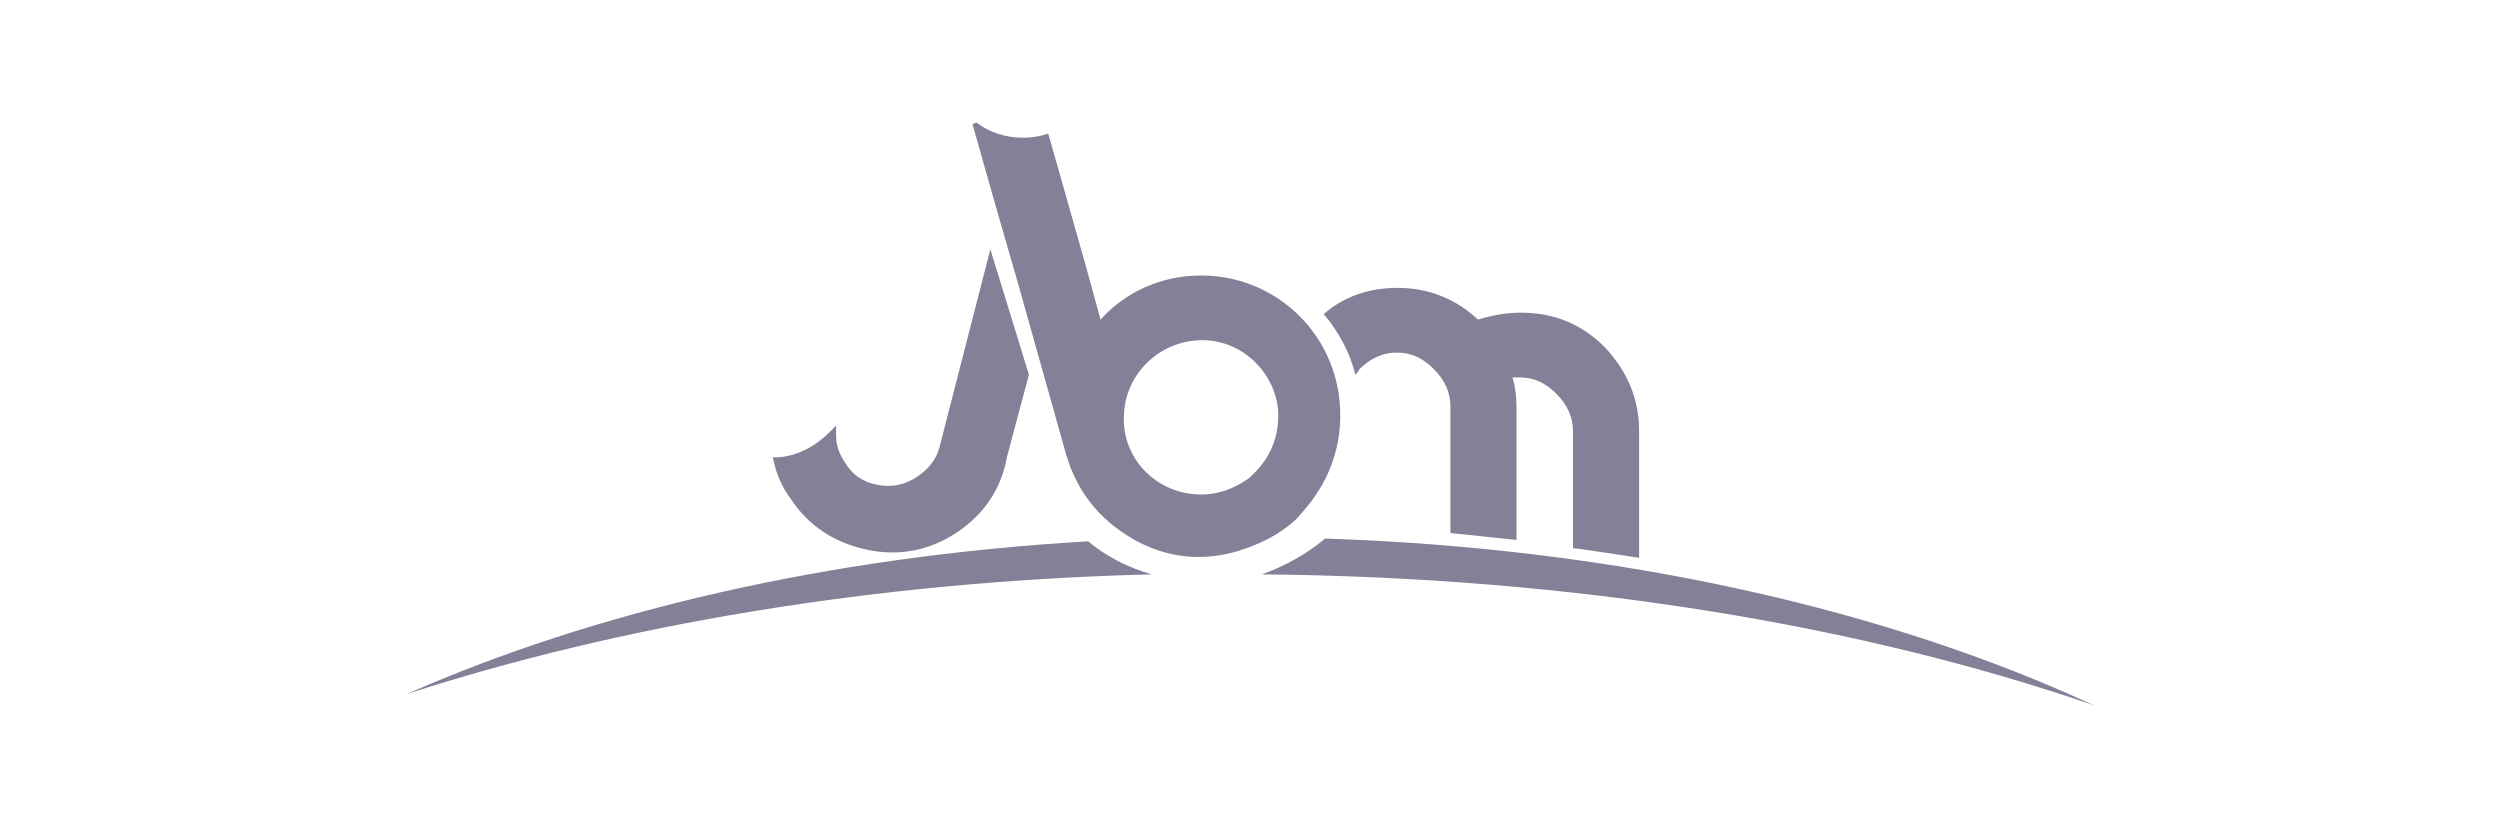
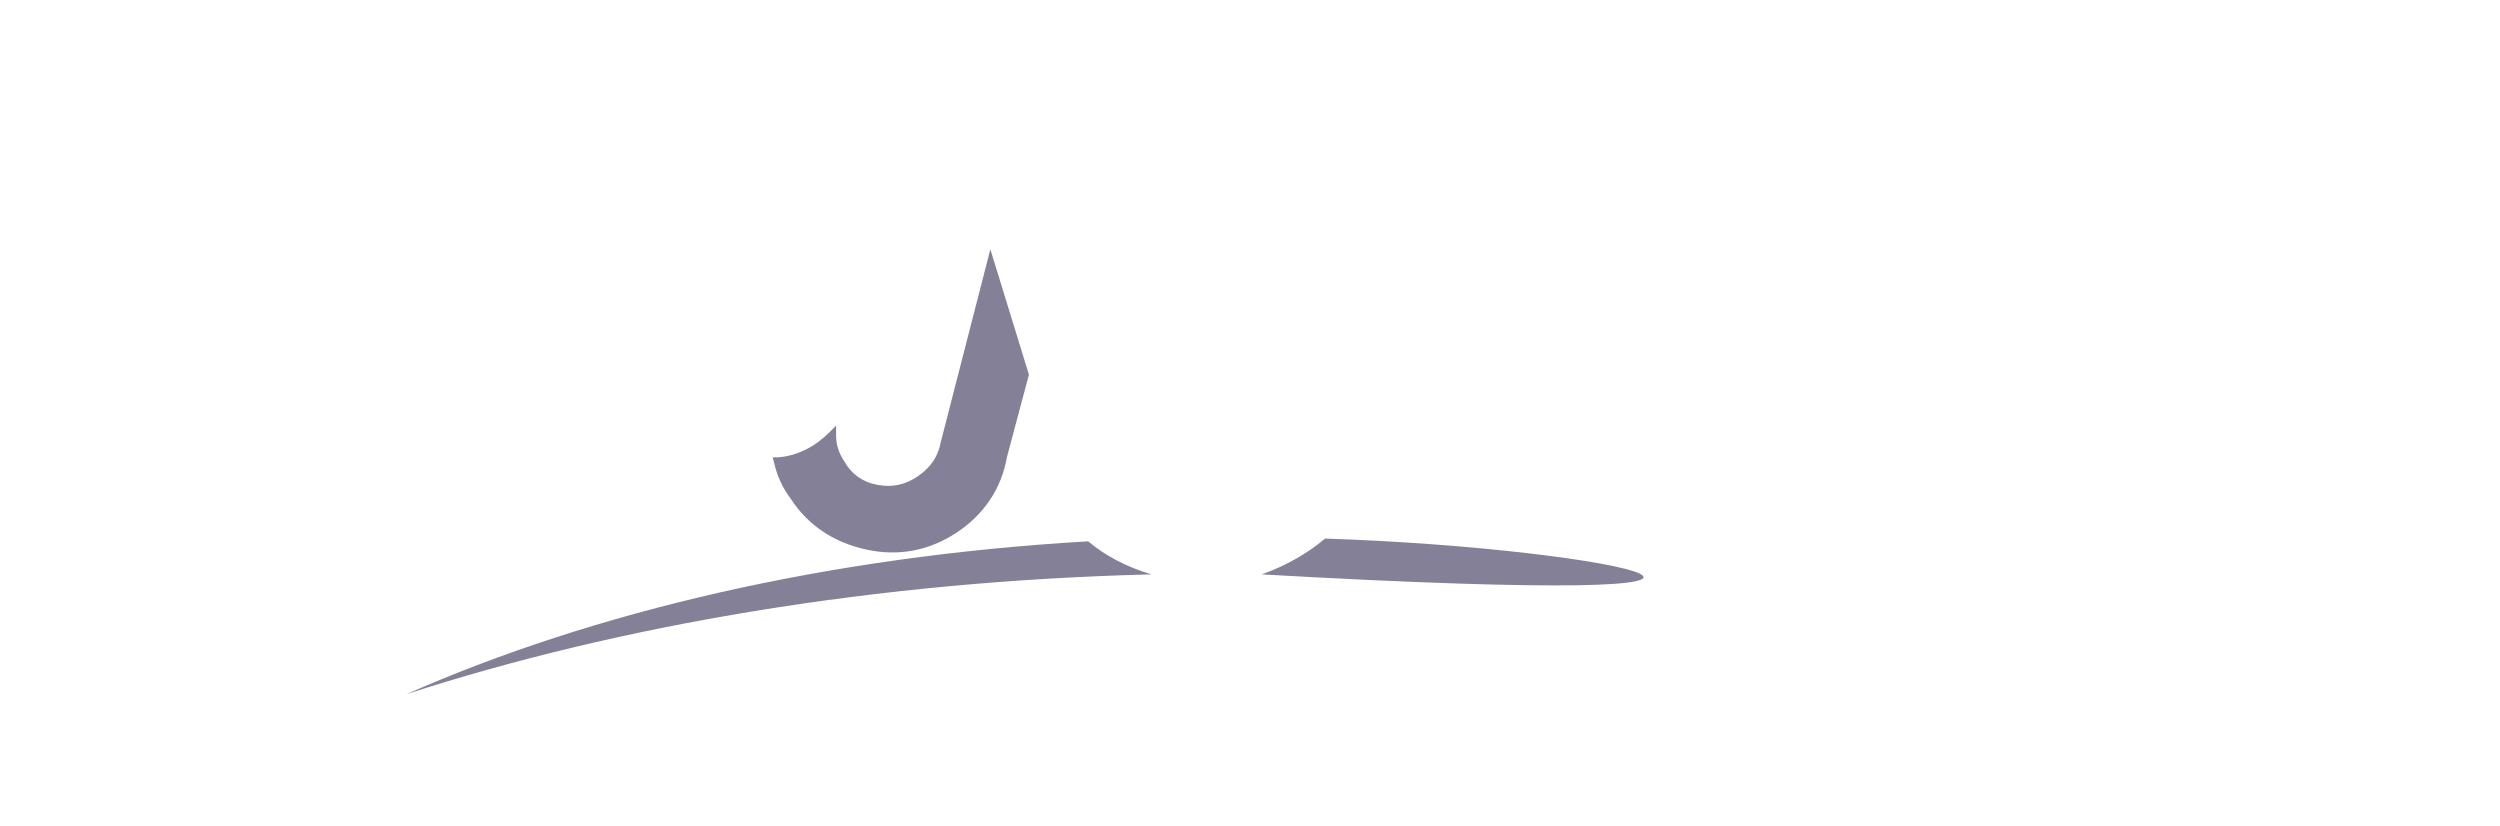
<svg xmlns="http://www.w3.org/2000/svg" version="1.1" id="Calque_1" x="0px" y="0px" viewBox="0 0 181.5 60" style="enable-background:new 0 0 181.5 60;">
  <style type="text/css">
	.st0{fill:#848097;}
</style>
  <g>
-     <path class="st0" d="M29.5,50.4c15.4-5,34-8.2,54.1-8.7c-1.7-0.5-3.3-1.3-4.6-2.4C60.1,40.4,43.1,44.4,29.5,50.4z M96.2,39.1&#10;  c-1.3,1.1-2.9,2-4.6,2.6c22.7,0.2,43.6,3.7,60.4,9.5C137.1,44.3,117.7,39.8,96.2,39.1L96.2,39.1z" />
-     <path class="st0" d="M90.7,34.7c-1,0.7-2.1,1.2-3.5,1.2c-3.2,0-5.8-2.6-5.6-5.8c0.1-2.9,2.5-5.3,5.5-5.4s5.5,2.3,5.7,5.2&#10;  C92.9,32.8,91.2,34.2,90.7,34.7L90.7,34.7z M97.3,30.4c0-0.1,0-0.2,0-0.3c0-5.6-4.5-10.1-10.1-10.1c-2.9,0-5.5,1.2-7.3,3.2l-1.1-4&#10;  l-1.7-6l-1-3.5c-0.6,0.2-1.2,0.3-1.8,0.3c-1.3,0-2.5-0.4-3.4-1.1l-0.3,0.1l1.5,5.3l1.9,6.6L77.4,33c0.8,2.7,2.4,4.7,4.8,6.1&#10;  c2.4,1.4,5,1.7,7.7,0.9c1.6-0.5,3-1.2,4.2-2.3C95,36.7,97.2,34.4,97.3,30.4L97.3,30.4z" />
+     <path class="st0" d="M29.5,50.4c15.4-5,34-8.2,54.1-8.7c-1.7-0.5-3.3-1.3-4.6-2.4C60.1,40.4,43.1,44.4,29.5,50.4z M96.2,39.1&#10;  c-1.3,1.1-2.9,2-4.6,2.6C137.1,44.3,117.7,39.8,96.2,39.1L96.2,39.1z" />
    <path class="st0" d="M71.9,18.1l-3.6,14c-0.2,1.1-0.8,1.9-1.7,2.5c-0.9,0.6-1.8,0.8-2.9,0.6c-1.1-0.2-1.9-0.8-2.4-1.7&#10;  c-0.4-0.6-0.6-1.2-0.6-1.9l0-0.7l-0.5,0.5c-1,1-2.3,1.7-3.7,1.8l-0.4,0l0.1,0.4c0.2,0.9,0.6,1.8,1.2,2.6c1.3,2,3.2,3.2,5.5,3.7&#10;  c2.3,0.5,4.5,0.1,6.5-1.2c2-1.3,3.3-3.2,3.7-5.5l1.6-6L71.9,18.1L71.9,18.1z" />
-     <path class="st0" d="M110.1,39.2v-9.7c0-0.7-0.1-1.5-0.3-2.1c0.1,0,0.3,0,0.5,0c1.1,0,1.9,0.4,2.7,1.2c0.8,0.8,1.2,1.7,1.2,2.7v8.5&#10;  c0.3,0,4.8,0.7,4.8,0.7l0-9.2c0-2.4-0.9-4.4-2.5-6.1c-1.7-1.7-3.7-2.5-6.1-2.5c-1.1,0-2.1,0.2-3.1,0.5c-1.6-1.5-3.6-2.3-5.8-2.3&#10;  c-2.1,0-3.9,0.6-5.4,1.9c1.1,1.3,1.9,2.8,2.3,4.4c0.1-0.1,0.2-0.2,0.3-0.4c0.8-0.8,1.7-1.2,2.7-1.2c1.1,0,1.9,0.4,2.7,1.2&#10;  c0.8,0.8,1.2,1.7,1.2,2.7l0,9.2L110.1,39.2L110.1,39.2z" />
  </g>
</svg>